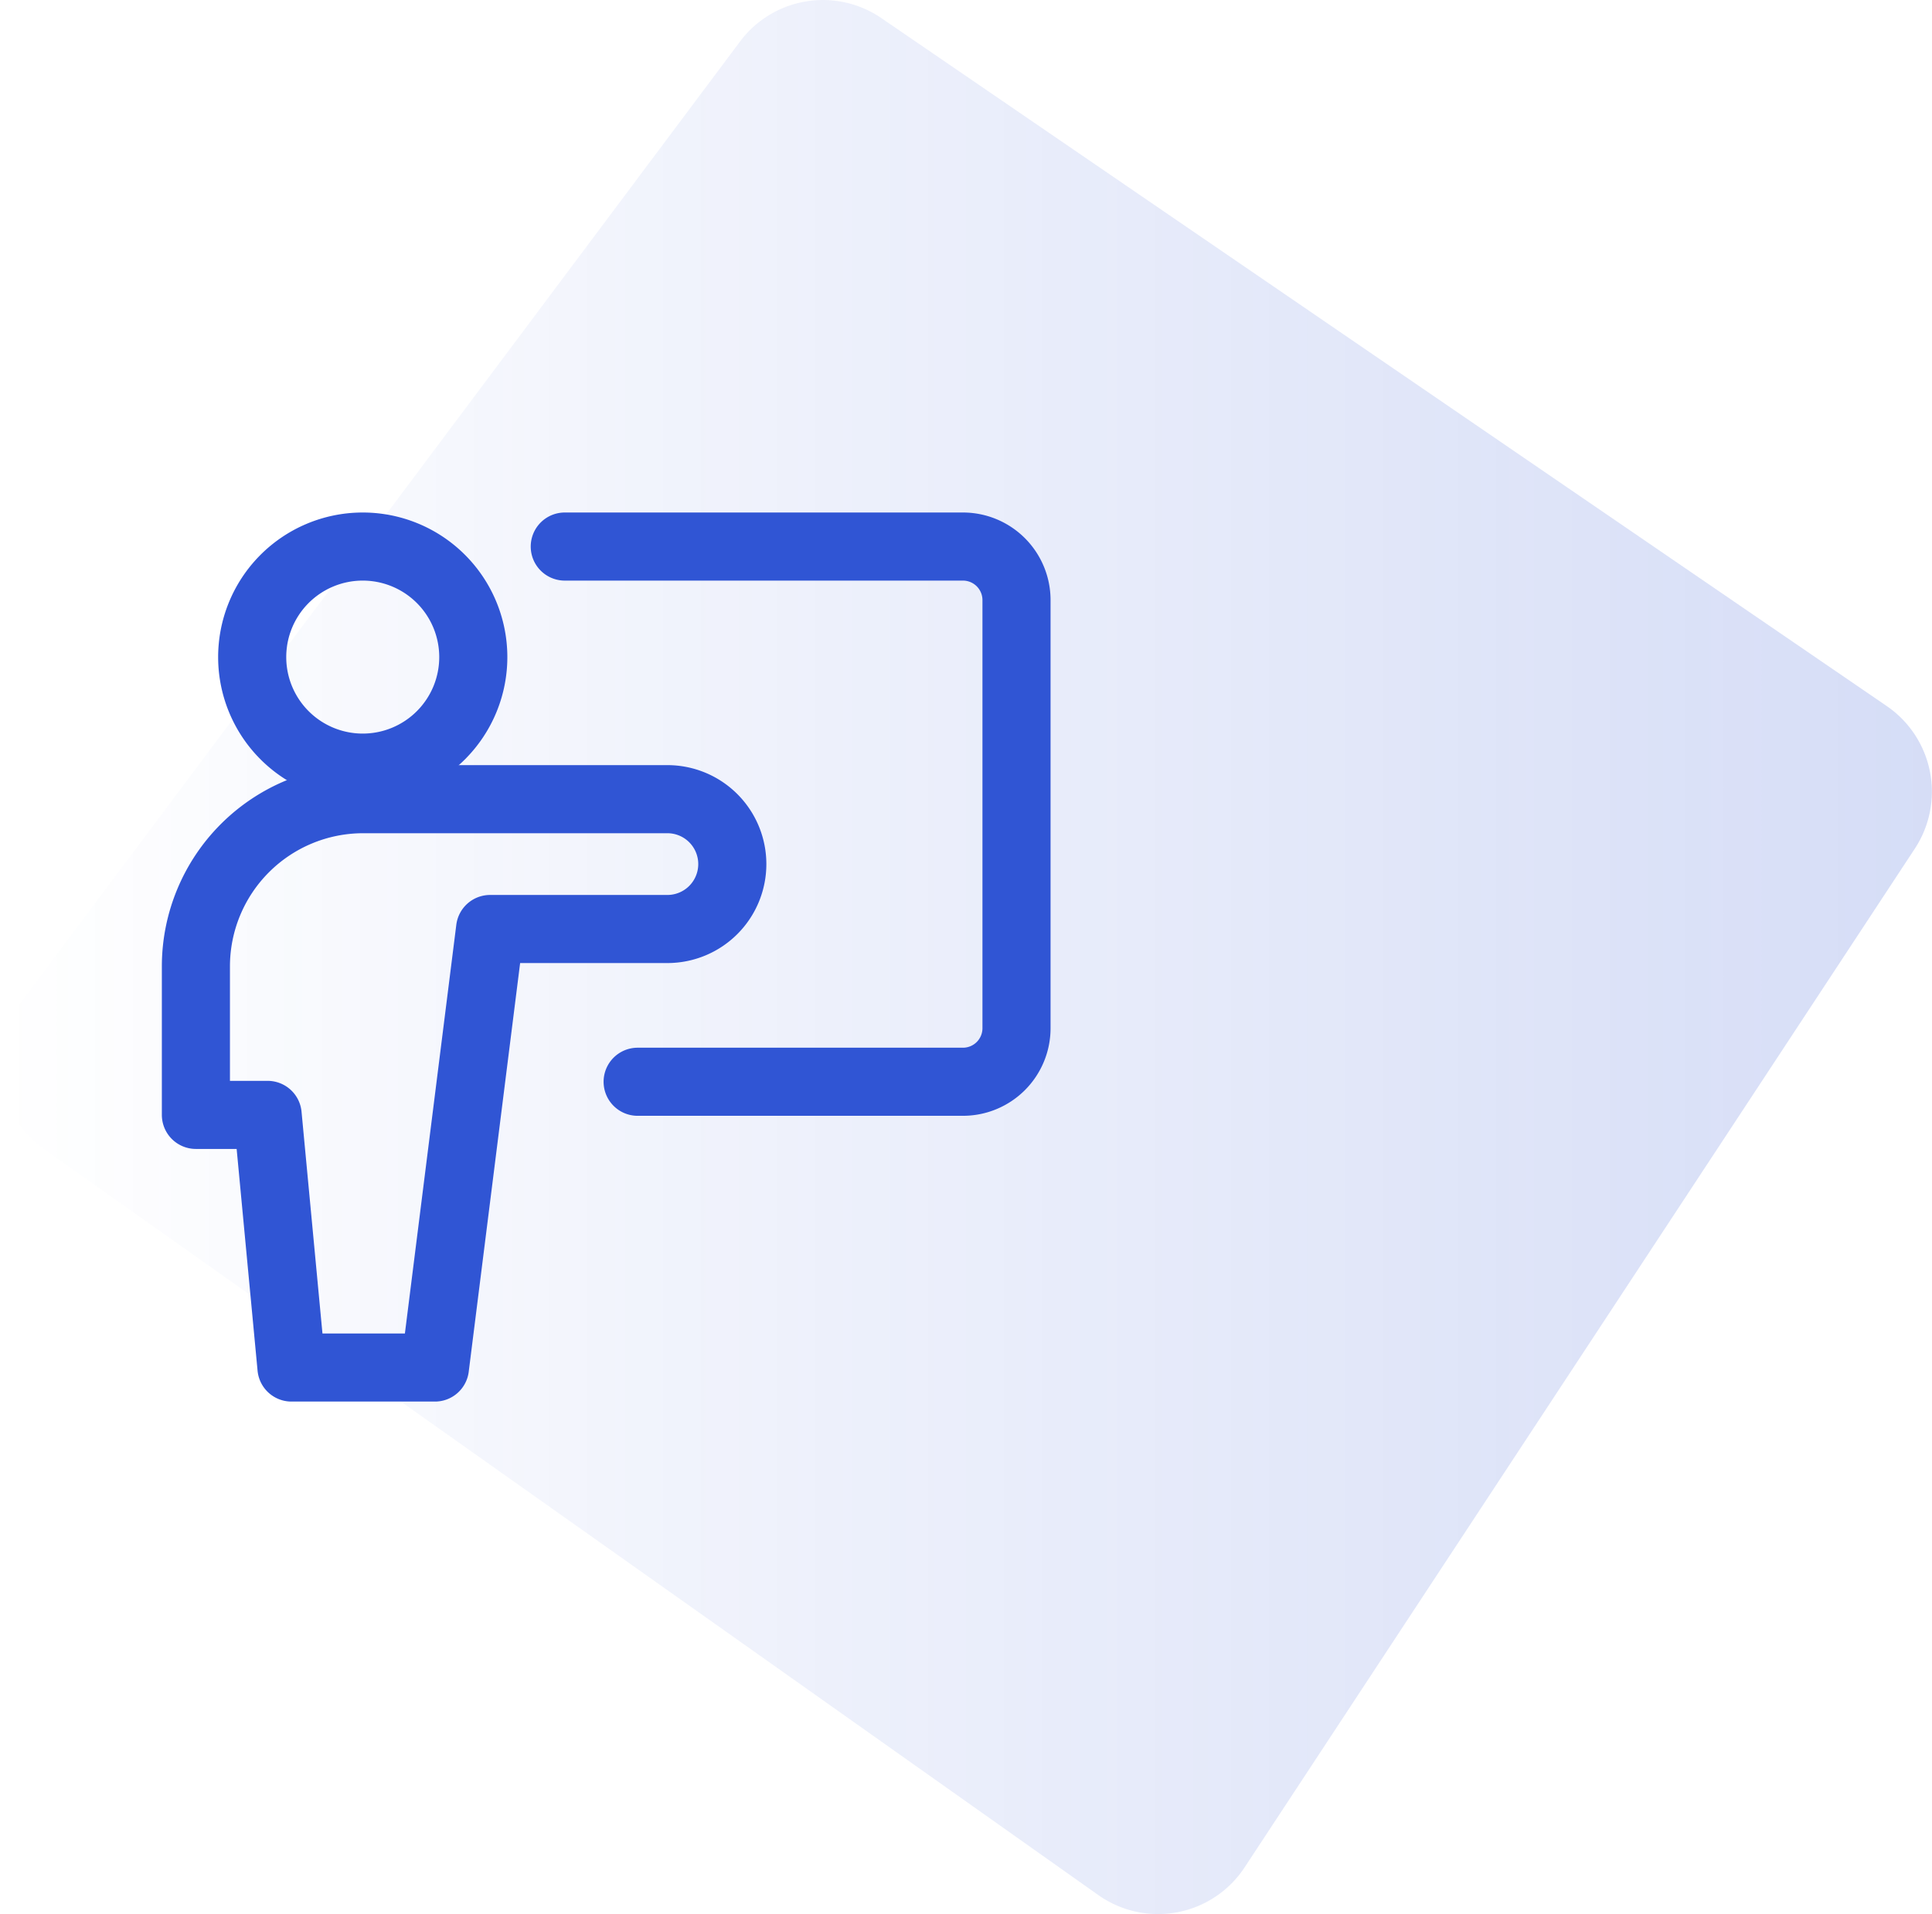
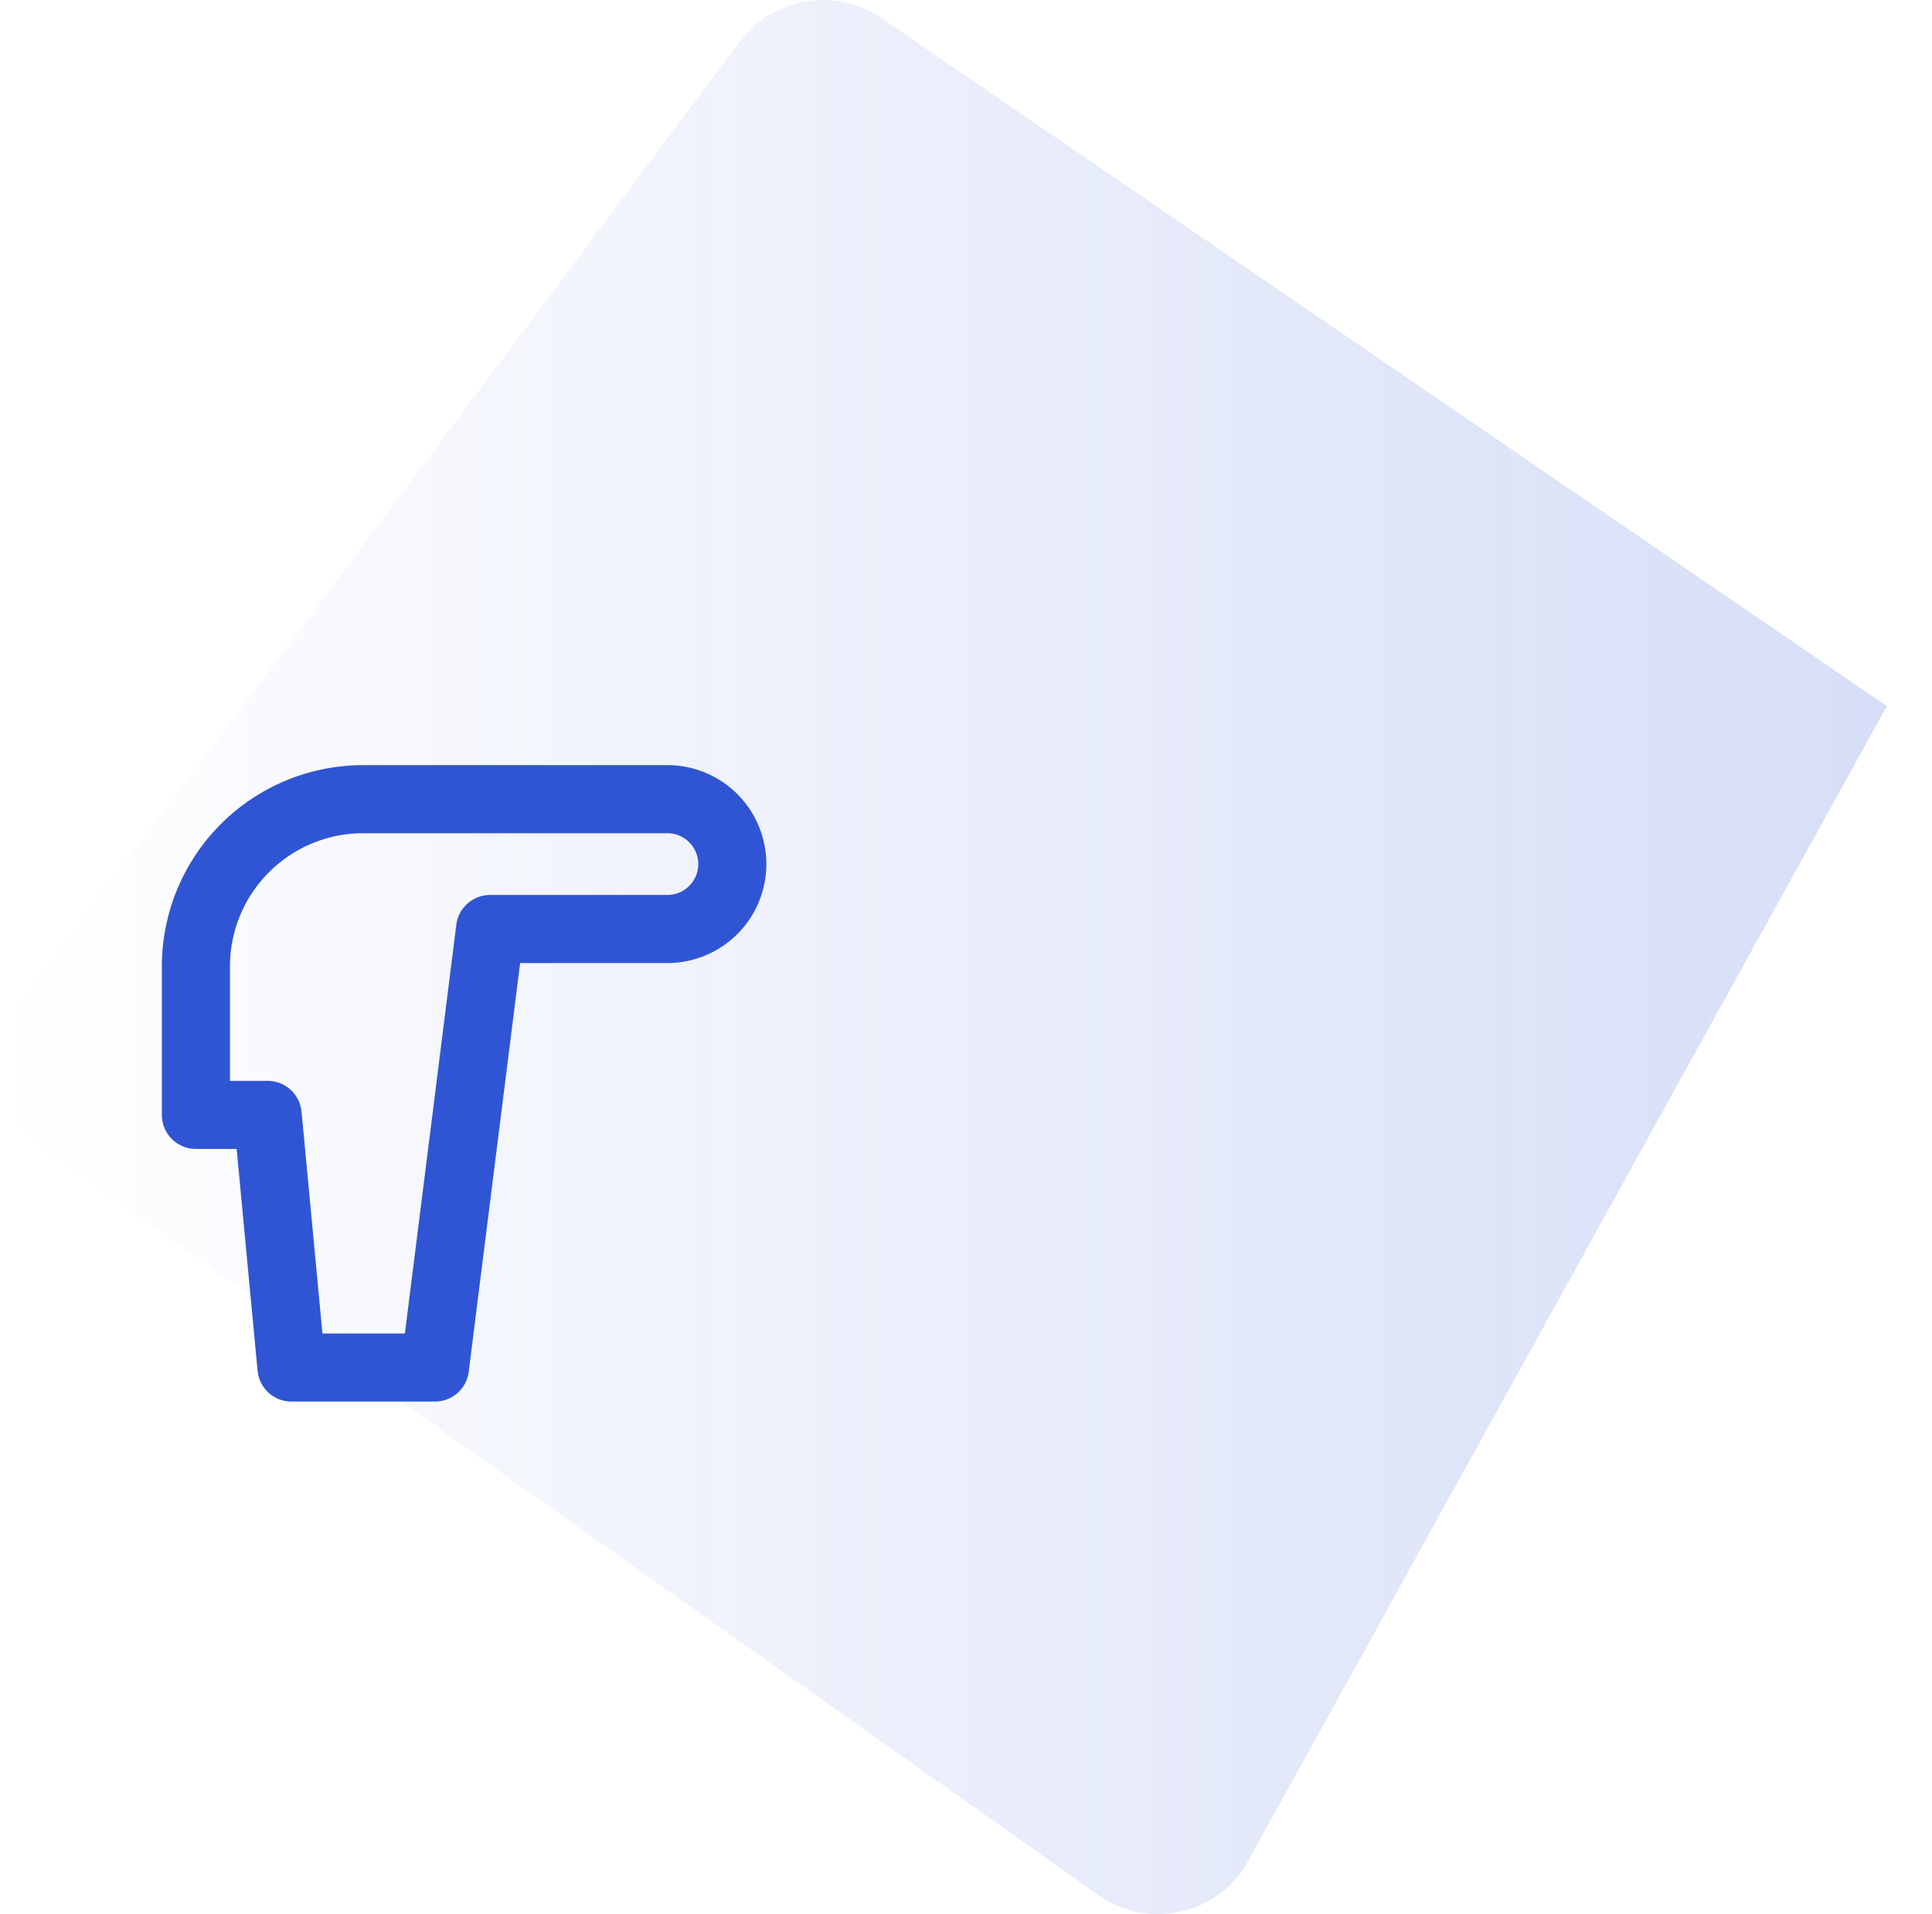
<svg xmlns="http://www.w3.org/2000/svg" viewBox="0 0 85.11 84.33">
  <defs>
    <style>.cls-1{fill:url(#未命名的渐变_14);}.cls-2{fill:none;stroke:#3055d4;stroke-linecap:round;stroke-linejoin:round;stroke-width:3px;}</style>
    <linearGradient id="未命名的渐变_14" y1="42.16" x2="85.11" y2="42.16" gradientUnits="userSpaceOnUse">
      <stop offset="0" stop-color="#3055d4" stop-opacity="0" />
      <stop offset="1" stop-color="#3055d4" stop-opacity="0.2" />
    </linearGradient>
  </defs>
  <g id="图层_2" data-name="图层 2">
    <g id="图层_1-2" data-name="图层 1">
-       <path class="cls-1" d="M38.83.8,83.12,31.11a4.57,4.57,0,0,1,1.24,6.27L54.83,82.27a4.56,4.56,0,0,1-6.45,1.22L1.93,50.62a4.57,4.57,0,0,1-1-6.47L32.6,1.83A4.56,4.56,0,0,1,38.83.8Z" />
+       <path class="cls-1" d="M38.83.8,83.12,31.11L54.83,82.27a4.56,4.56,0,0,1-6.45,1.22L1.93,50.62a4.57,4.57,0,0,1-1-6.47L32.6,1.83A4.56,4.56,0,0,1,38.83.8Z" />
      <g id="class-lesson--class-lesson-education-teacher">
-         <path id="Vector" class="cls-2" d="M24.88,24.08H42.42a2.36,2.36,0,0,1,2.36,2.36V45.3a2.36,2.36,0,0,1-2.36,2.36H28.09" />
-         <path id="Vector_2" data-name="Vector 2" class="cls-2" d="M16,33.82A4.87,4.87,0,1,0,11.11,29,4.87,4.87,0,0,0,16,33.82Z" />
        <path id="Vector_3" data-name="Vector 3" class="cls-2" d="M32.26,38.07a2.86,2.86,0,0,0-2.86-2.86H16a7.37,7.37,0,0,0-7.37,7.37v6.54h3.16l1.05,11.13h6.32l2.43-19.32H29.4a2.86,2.86,0,0,0,2.86-2.86Z" />
      </g>
    </g>
  </g>
</svg>